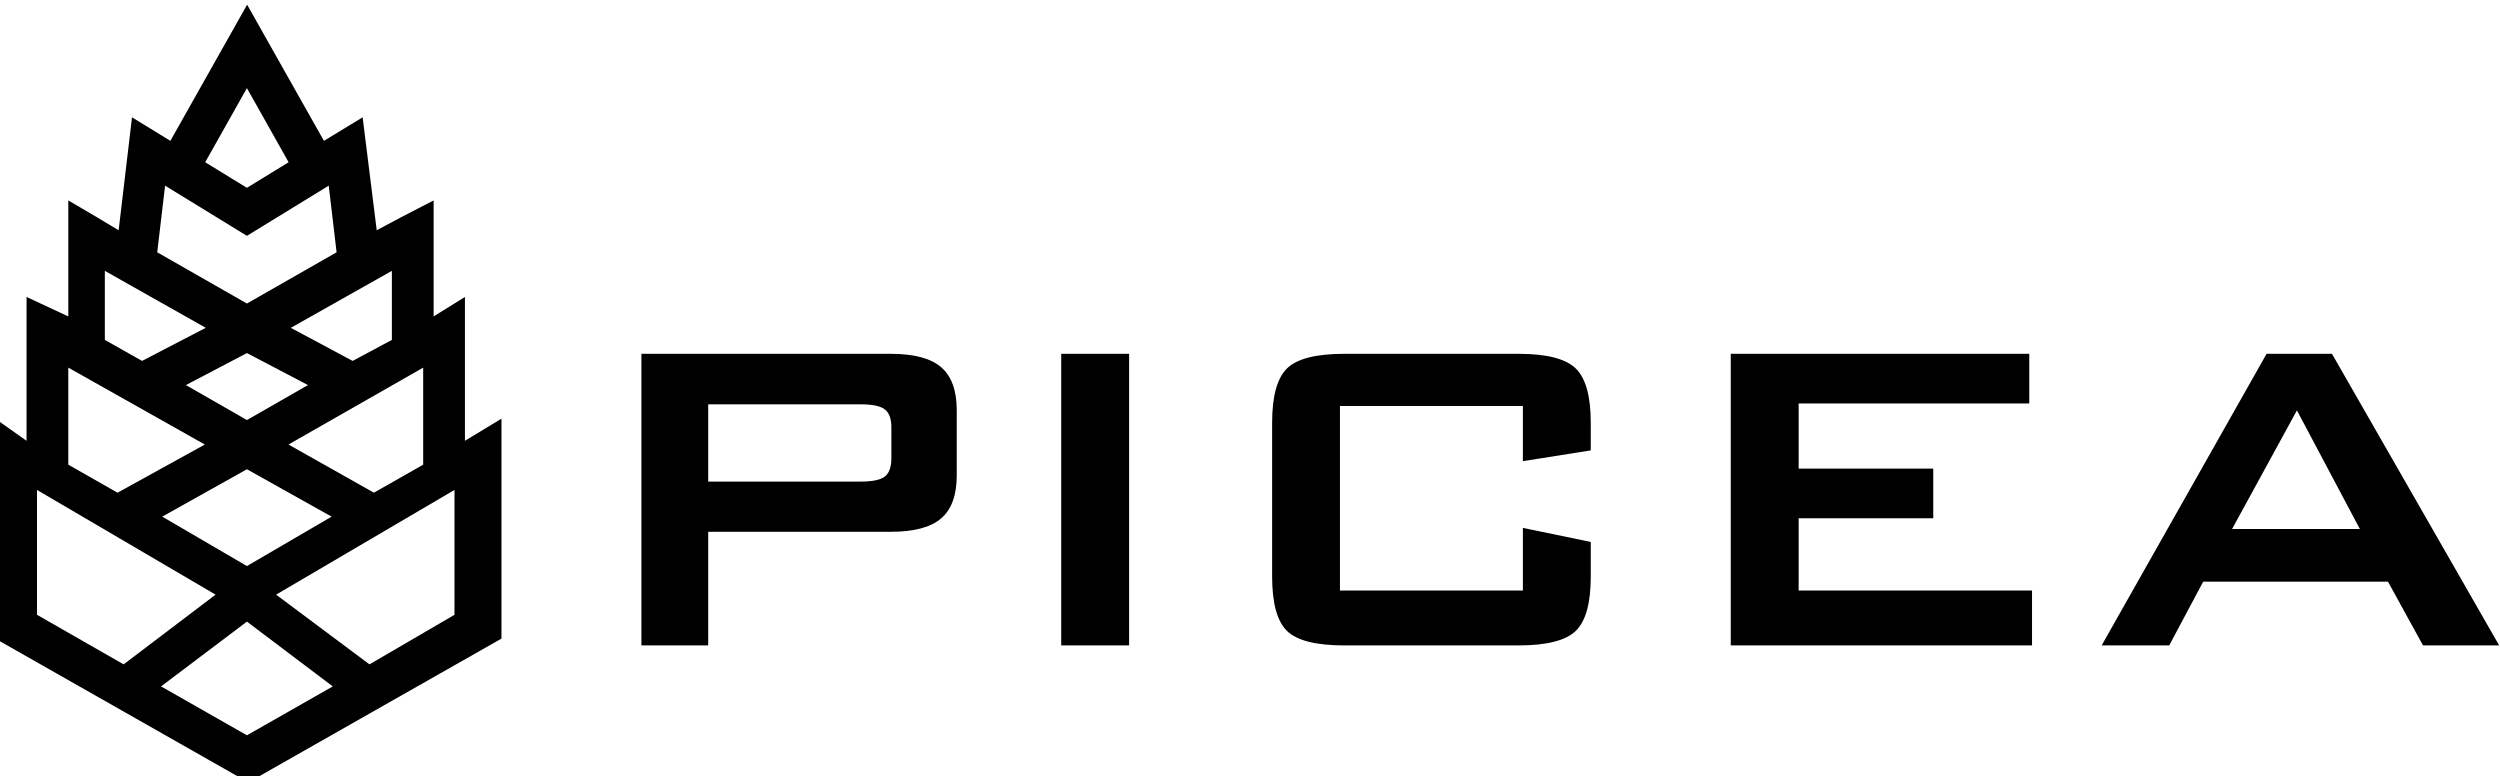
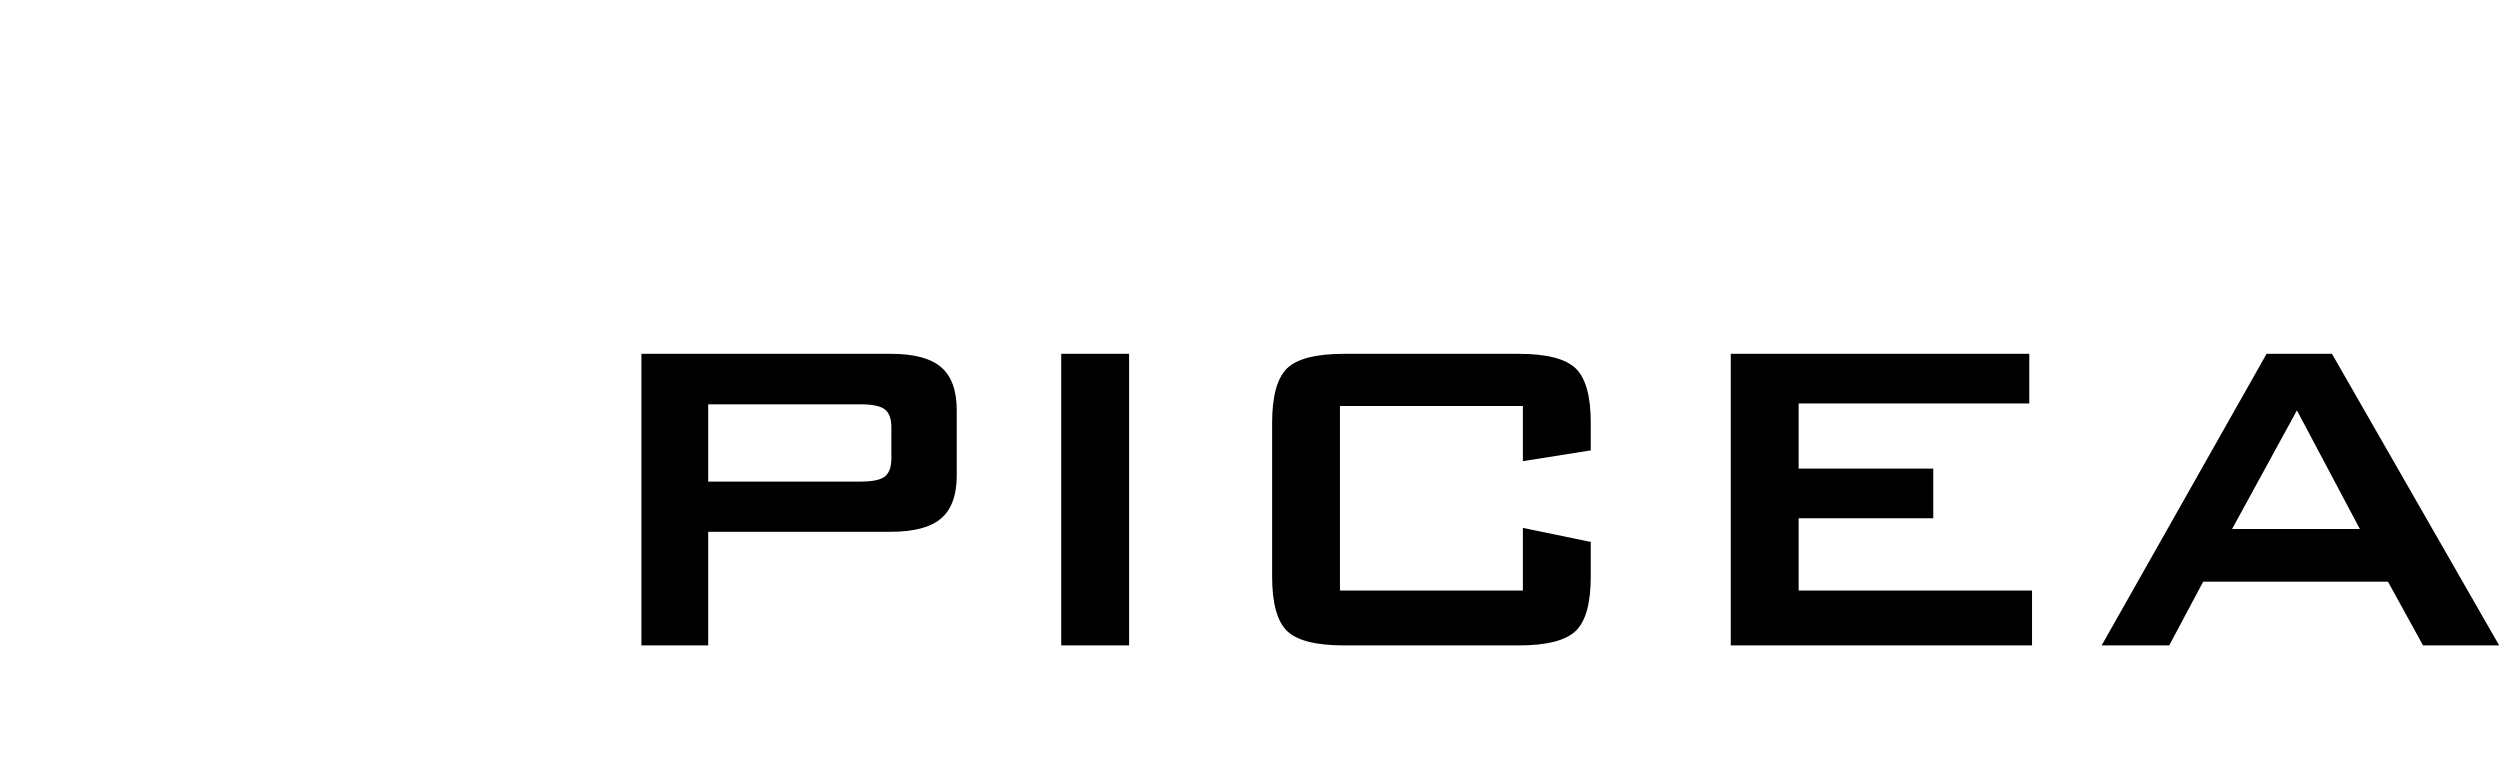
<svg xmlns="http://www.w3.org/2000/svg" xmlns:ns1="http://www.inkscape.org/namespaces/inkscape" xmlns:ns2="http://sodipodi.sourceforge.net/DTD/sodipodi-0.dtd" width="169.257mm" height="52.571mm" viewBox="0 0 169.257 52.571" version="1.1" id="svg1" xml:space="preserve" ns1:version="1.3 (0e150ed6c4, 2023-07-21)" ns2:docname="logoo.svg">
  <ns2:namedview id="namedview1" pagecolor="#ffffff" bordercolor="#000000" borderopacity="0.25" ns1:showpageshadow="2" ns1:pageopacity="0.0" ns1:pagecheckerboard="0" ns1:deskcolor="#d1d1d1" ns1:document-units="mm" ns1:zoom="0.25606581" ns1:cx="732.23365" ns1:cy="-37.099838" ns1:window-width="1920" ns1:window-height="1009" ns1:window-x="-8" ns1:window-y="-8" ns1:window-maximized="1" ns1:current-layer="layer-MC0">
    <ns1:page x="0" y="0" width="169.257" height="52.571" id="page1" margin="0" bleed="0" />
    <ns1:page x="204.618" y="-200.935" width="705.556" height="705.556" id="page2" margin="102.051 0 210.507" bleed="0" />
  </ns2:namedview>
  <defs id="defs1" />
  <g ns1:label="Réteg 1" ns1:groupmode="layer" id="layer1" transform="translate(-15.382,-200.935)" />
  <g id="layer-MC0" ns1:groupmode="layer" ns1:label="Layer 1" transform="matrix(0.265,0,0,0.265,204.618,-200.935)">
    <g id="g27" transform="translate(-870.87,-2354.863)">
      <path id="path2" style="fill:#000000;fill-opacity:1;fill-rule:nonzero;stroke:none;stroke-width:1.333" d="m 318.628,3216.408 h -38.969 v 19.734 h 38.969 c 3.008,0 5.066,-0.43 6.172,-1.297 1.102,-0.875 1.656,-2.414 1.656,-4.625 v -7.969 c 0,-2.156 -0.555,-3.664 -1.656,-4.531 -1.105,-0.875 -3.164,-1.312 -6.172,-1.312 z m -56.031,61.594 v -74.5 h 63.719 c 5.914,0 10.203,1.141 12.859,3.422 2.656,2.281 3.984,5.961 3.984,11.031 v 16.625 c 0,5.031 -1.328,8.688 -3.984,10.969 -2.656,2.281 -6.945,3.422 -12.859,3.422 h -46.656 v 29.031 z m 107.254,0 v -74.5 h 17.344 v 74.5 z m 117.945,-61.172 h -46.734 v 47.141 h 46.734 v -16 l 17.344,3.594 v 8.812 c 0,6.812 -1.281,11.453 -3.844,13.922 -2.562,2.469 -7.437,3.703 -14.625,3.703 h -44.484 c -7.23,0 -12.117,-1.234 -14.656,-3.703 -2.531,-2.469 -3.797,-7.109 -3.797,-13.922 v -39.25 c 0,-6.77 1.266,-11.399 3.797,-13.891 2.539,-2.488 7.426,-3.734 14.656,-3.734 h 44.484 c 7.188,0 12.063,1.246 14.625,3.734 2.563,2.492 3.844,7.121 3.844,13.891 v 7.047 l -17.344,2.75 z m 53.109,61.172 v -74.5 h 76.266 v 12.688 h -58.922 v 16.641 h 34.391 v 12.688 h -34.391 v 18.453 h 59.625 v 14.031 z m 128.082,-29.75 h 32.641 l -16.078,-30.297 z m -33.328,29.75 42.141,-74.5 h 16.703 l 42.719,74.5 h -19.453 l -8.953,-16.281 h -47.219 l -8.672,16.281 z" ns2:nodetypes="sccscsscsccssssssccccccccccccccsssscsscsscsccccccccccccccccccccccccccccc" />
-       <path id="path3" d="m 214.843,3270.175 -21.724,12.665 -23.857,-17.811 45.581,-26.752 z m -53.031,30.787 -21.937,-12.488 21.937,-16.557 21.933,16.557 z m -53.636,-30.787 v -31.897 l 45.624,26.752 -23.488,17.811 z m 8,-63.144 34.881,19.645 -22.301,12.307 -12.58,-7.156 z m 9.333,-24.727 25.787,14.557 -16.28,8.452 -9.507,-5.367 z m 15.396,-21.761 20.907,12.819 20.9,-12.819 2.012,17.024 -22.912,13.088 -22.916,-13.088 z m 20.907,-24.919 10.653,18.935 -10.653,6.533 -10.66,-6.533 z m 37.031,46.68 v 17.643 l -10.021,5.367 -15.801,-8.452 z m -15.4,62.797 -21.631,12.624 -21.635,-12.624 21.635,-12.111 z m -37.224,-33.617 15.593,-8.171 15.592,8.171 -15.592,8.941 z m 60.624,-4.453 v 24.796 l -12.591,7.156 -21.827,-12.307 z m 10.667,18.692 v -36.748 l -8,4.973 v -29.635 l -8.585,4.441 -5.952,3.179 -3.6,-28.851 -9.891,6.005 -19.621,-34.787 -19.605,34.787 -9.804,-6.005 -3.415,28.851 -5.3,-3.179 -7.56,-4.441 v 29.635 l -10.667,-4.973 v 36.748 l -8,-5.656 v 56.189 l 64.667,36.739 64.667,-36.739 v -56.189 z" style="fill:#000000;fill-opacity:1;fill-rule:nonzero;stroke:none;stroke-width:1.333" />
    </g>
  </g>
</svg>